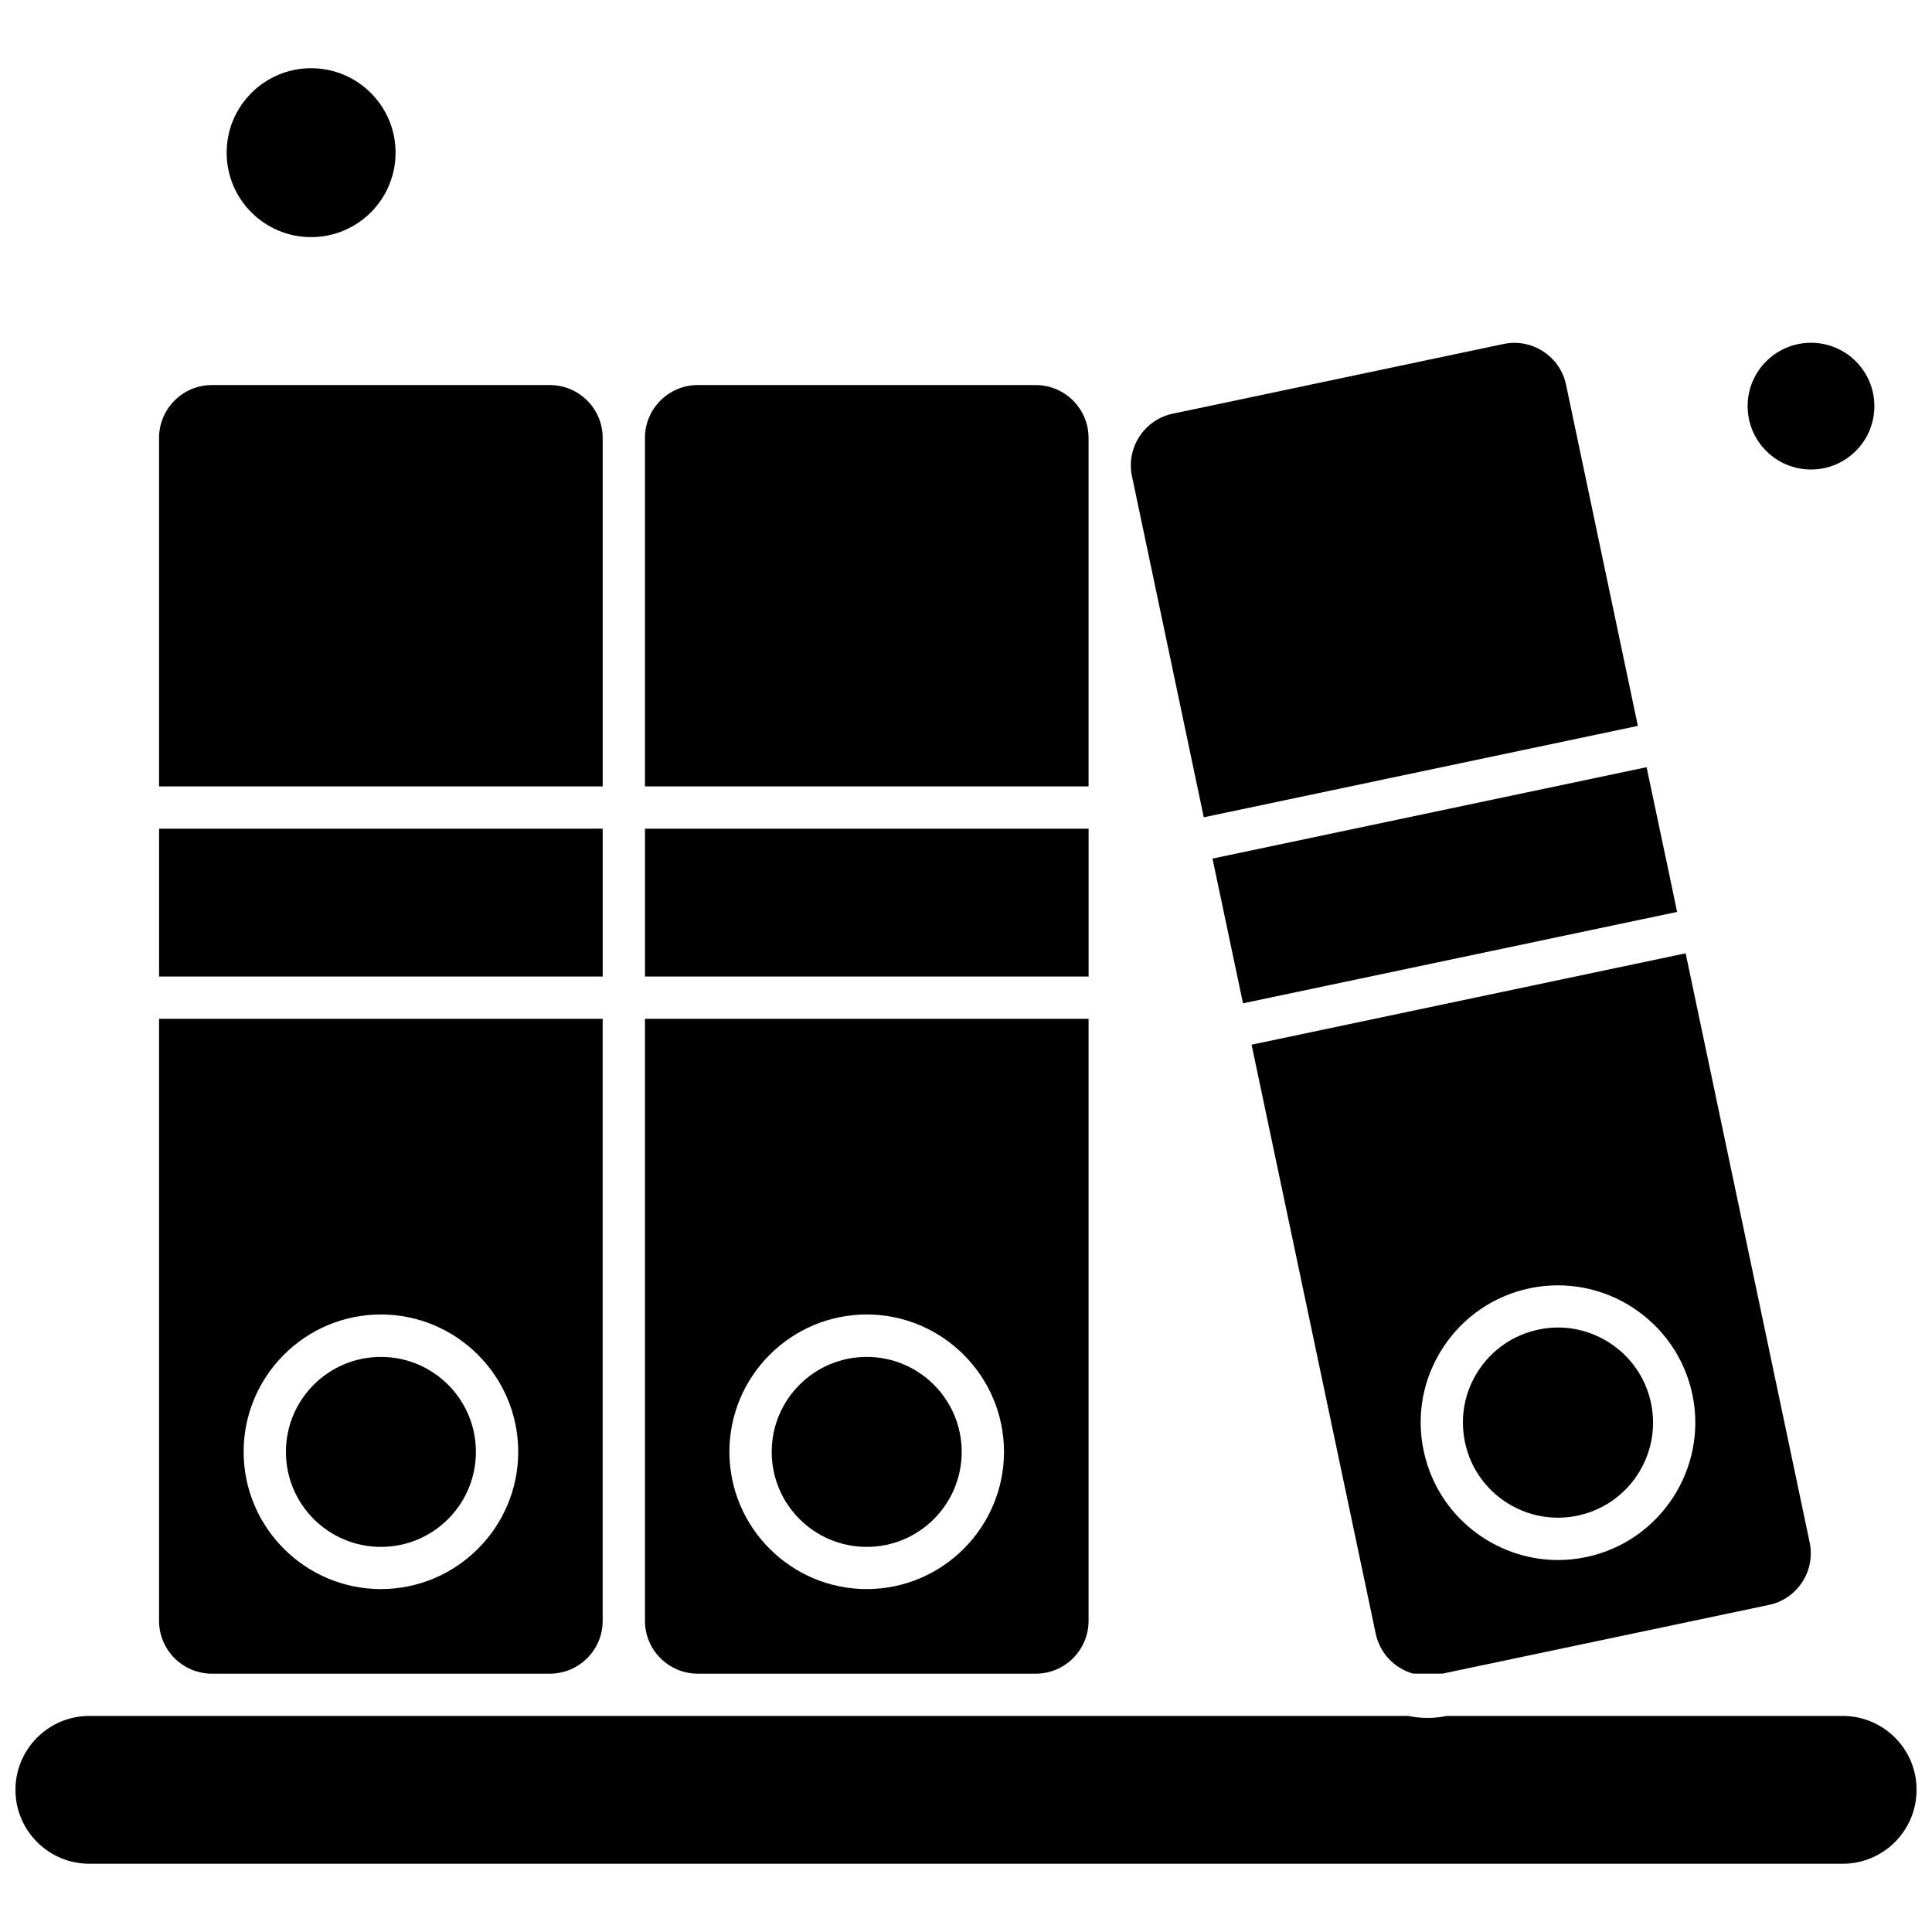
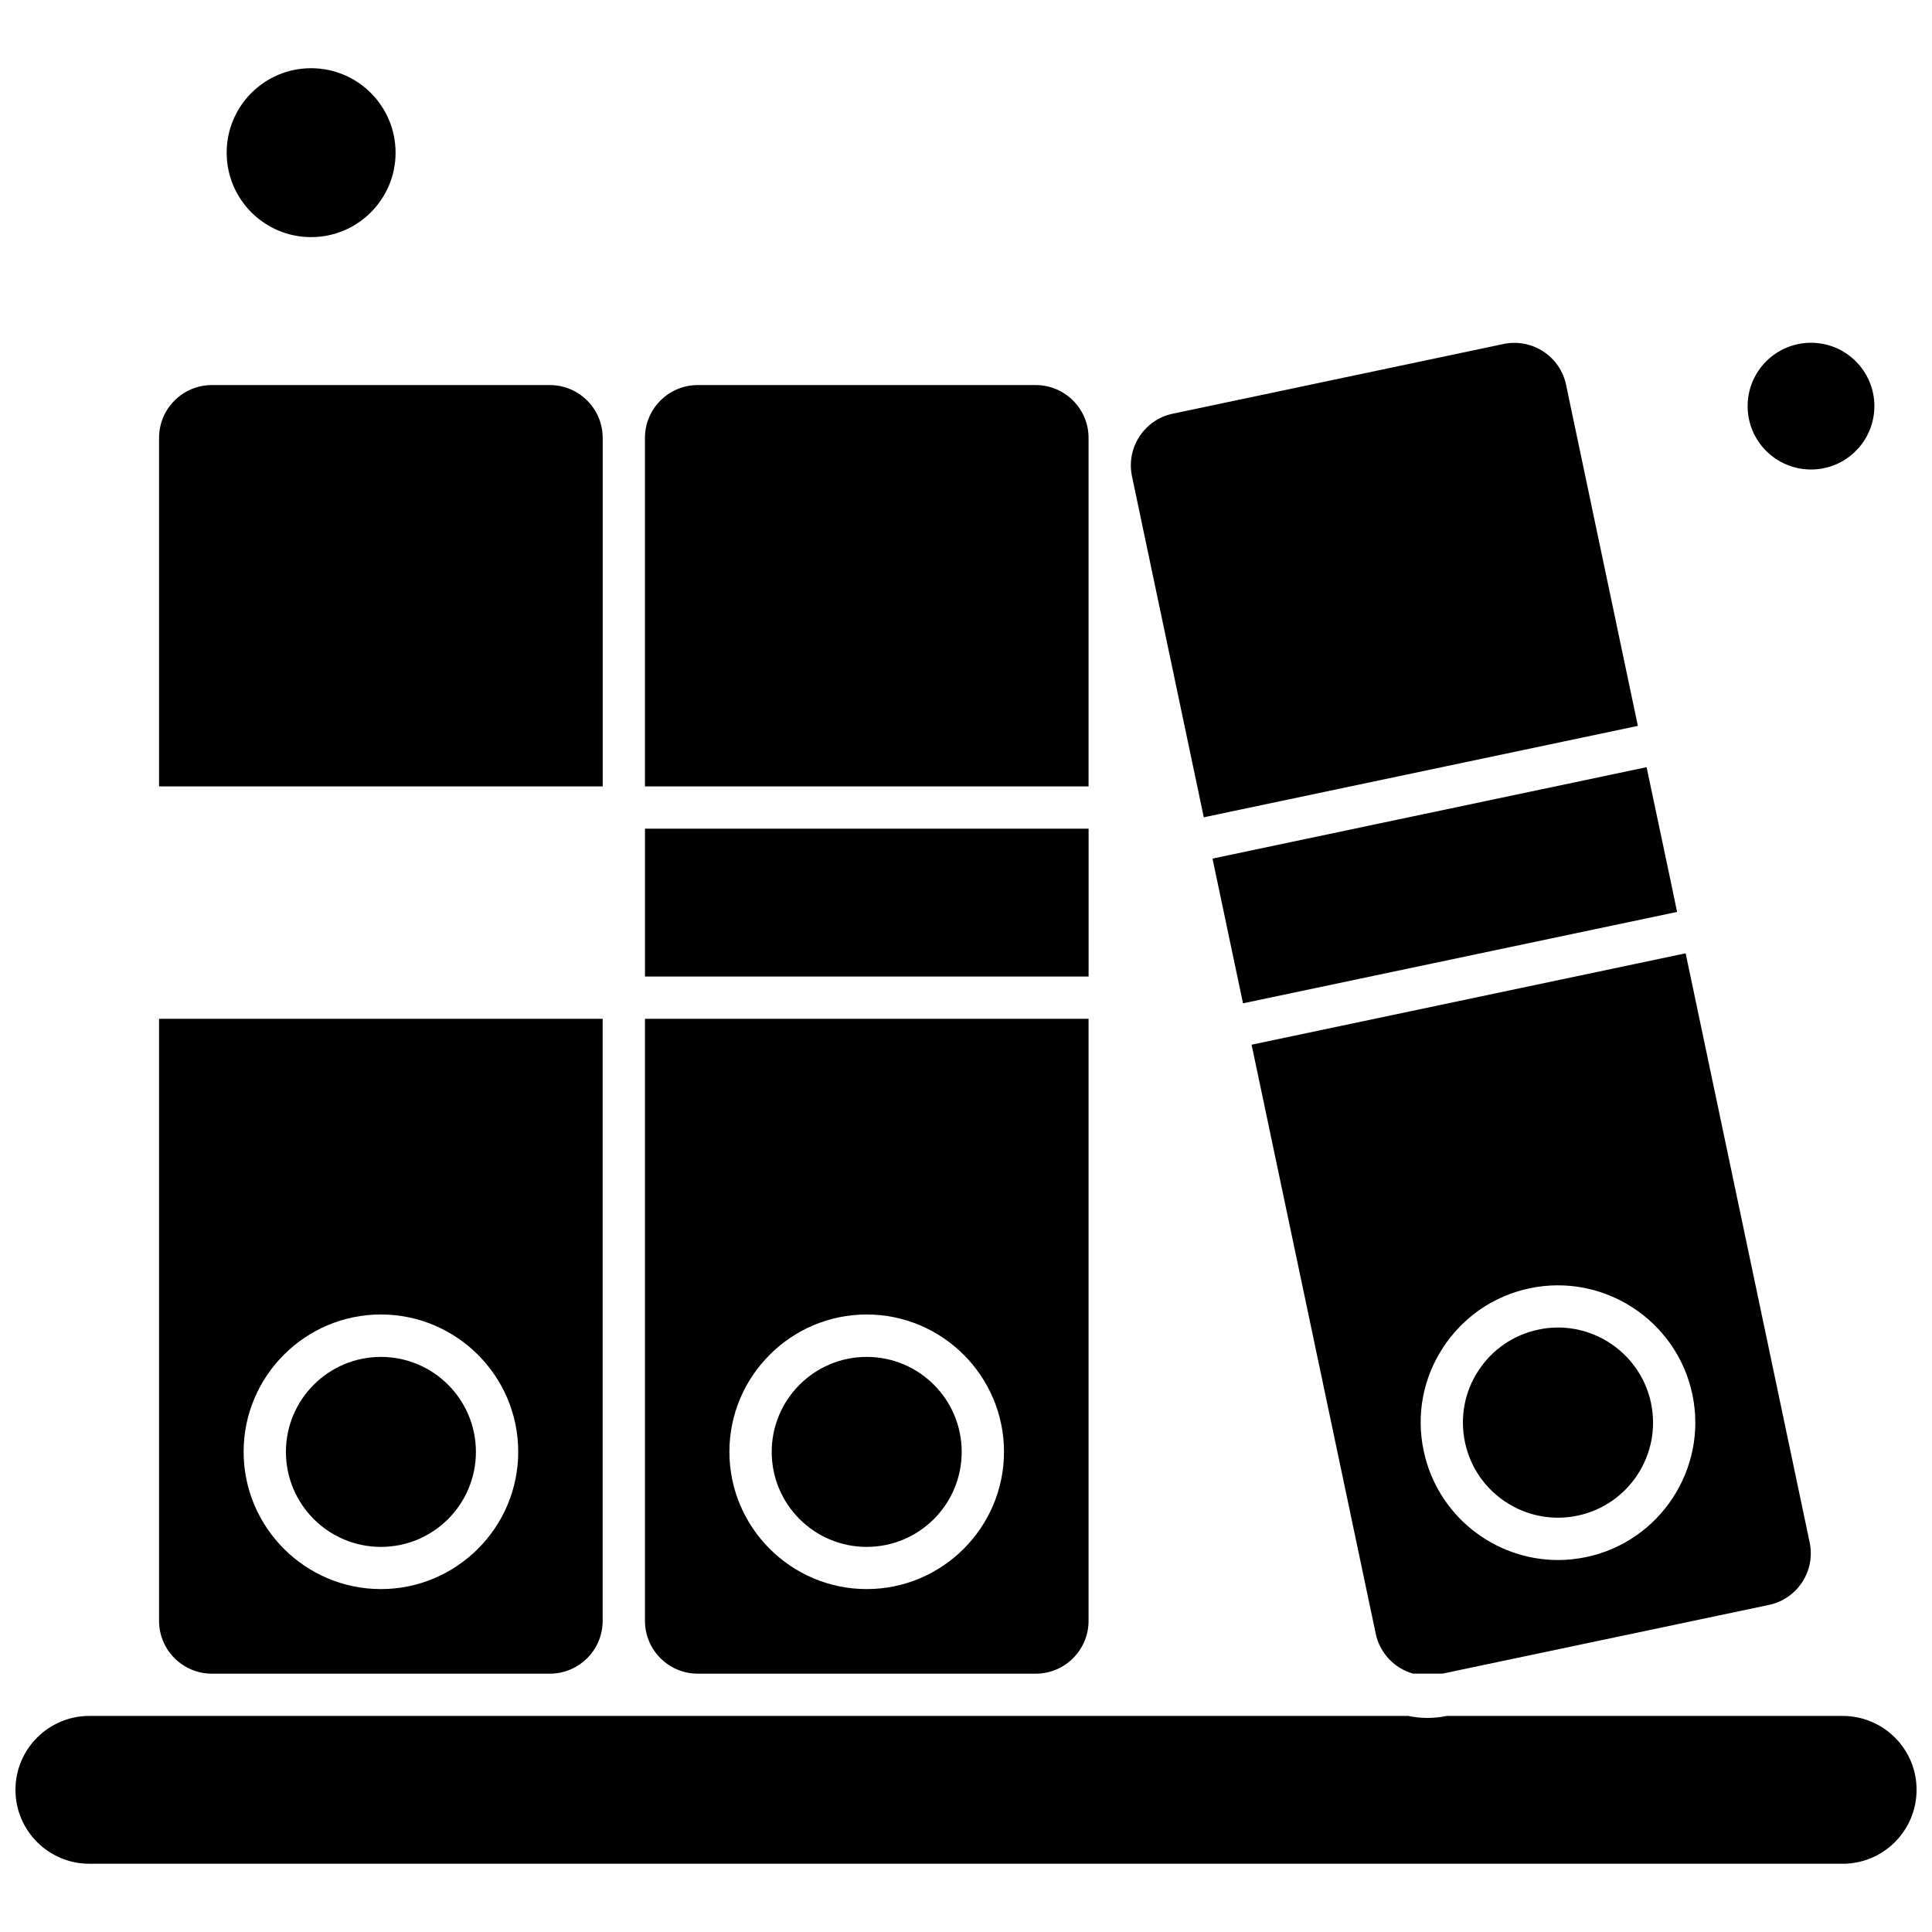
<svg xmlns="http://www.w3.org/2000/svg" width="800px" height="800px" version="1.1" viewBox="144 144 512 512">
  <defs>
    <clipPath id="a">
      <path d="m148.09 598h503.81v40h-503.81z" />
    </clipPath>
  </defs>
  <path d="m463.02 360.59 115.03-24.223-19.027-90.387c-0.758-3.648-2.926-6.801-6.051-8.844-3.121-2.035-6.871-2.731-10.52-1.973l-87.656 18.469c-7.559 1.578-12.395 9.035-10.812 16.566l19.031 90.387z" fill-rule="evenodd" />
  <path d="m432.48 260.05c0-7.727-6.281-14-14-14l-89.562-0.004c-7.723 0-14 6.281-14 14v92.355l117.56 0.004z" fill-rule="evenodd" />
  <path d="m473.41 409.89 115.04-24.223-2.008-9.594-6.078-28.762-115.04 24.223z" fill-rule="evenodd" />
  <path d="m314.93 363.61h117.56v39.18h-117.56z" fill-rule="evenodd" />
  <path d="m398.86 528.77c0 13.902-11.27 25.172-25.176 25.172-13.902 0-25.172-11.27-25.172-25.172 0-13.902 11.27-25.176 25.172-25.176 13.906 0 25.176 11.273 25.176 25.176" fill-rule="evenodd" />
  <path d="m508.58 576.95c1.117 5.258 5.059 9.203 9.895 10.582h7.785l86.504-18.207c3.648-0.758 6.801-2.926 8.844-6.051 2.039-3.121 2.731-6.871 1.973-10.52l-32.867-156.12-115.03 24.223 32.898 156.09zm17.812-75.793c5.324-8.148 13.473-13.738 22.977-15.746 19.625-4.141 38.98 8.477 43.121 28.102s-8.477 38.98-28.102 43.121c-2.531 0.527-5.027 0.789-7.492 0.789-16.824 0-31.98-11.766-35.594-28.891-2.039-9.531-0.199-19.258 5.094-27.375z" fill-rule="evenodd" />
  <path d="m248.83 184.46c0 12.359-10.02 22.379-22.383 22.379-12.359 0-22.379-10.02-22.379-22.379s10.02-22.383 22.379-22.383c12.363 0 22.383 10.023 22.383 22.383" fill-rule="evenodd" />
  <path d="m640.73 251.63c0 9.277-7.519 16.793-16.793 16.793-9.277 0-16.797-7.516-16.797-16.793 0-9.273 7.519-16.793 16.797-16.793 9.273 0 16.793 7.519 16.793 16.793" fill-rule="evenodd" />
  <path d="m562.08 545.66c13.605-2.859 22.316-16.234 19.457-29.84-2.5-11.836-12.984-20.016-24.652-20.016-1.707 0-3.449 0.168-5.195 0.559-6.574 1.379-12.227 5.258-15.906 10.879-3.68 5.621-4.93 12.355-3.551 18.965 2.863 13.605 16.238 22.316 29.848 19.457z" fill-rule="evenodd" />
  <path d="m270.12 528.77c0 13.902-11.27 25.172-25.172 25.172-13.902 0-25.176-11.27-25.176-25.172 0-13.902 11.273-25.176 25.176-25.176 13.902 0 25.172 11.273 25.172 25.176" fill-rule="evenodd" />
  <g clip-path="url(#a)">
    <path d="m632.32 598.74h-104.88c-1.742 0.359-3.484 0.527-5.195 0.527-1.707 0-3.418-0.199-5.062-0.527h-349.5c-10.812 0-19.586 8.777-19.586 19.586 0 10.812 8.777 19.586 19.586 19.586l464.64 0.004c10.812 0 19.586-8.777 19.586-19.586 0.035-10.82-8.773-19.59-19.586-19.59z" fill-rule="evenodd" />
  </g>
  <path d="m200.15 587.54h89.562c7.727 0 14-6.281 14-14v-159.54l-117.56-0.004v159.54c0 7.727 6.281 14.004 14 14.004zm44.797-95.188c20.051 0 36.387 16.336 36.387 36.387 0 20.047-16.336 36.383-36.387 36.383-20.047 0-36.383-16.336-36.383-36.383 0.004-20.047 16.305-36.387 36.383-36.387z" fill-rule="evenodd" />
-   <path d="m186.16 363.61h117.56v39.18h-117.56z" fill-rule="evenodd" />
  <path d="m328.92 587.54h89.562c7.723 0 14-6.281 14-14v-159.54l-117.56-0.004v159.54c0 7.727 6.273 14.004 14 14.004zm44.766-95.188c20.047 0 36.383 16.336 36.383 36.387 0 20.047-16.336 36.383-36.383 36.383-20.051 0-36.387-16.336-36.387-36.383s16.336-36.387 36.387-36.387z" fill-rule="evenodd" />
  <path d="m303.72 260.05c0-7.727-6.281-14-14-14l-89.566-0.004c-7.727 0-14 6.281-14 14v92.355l117.57 0.004z" fill-rule="evenodd" />
</svg>